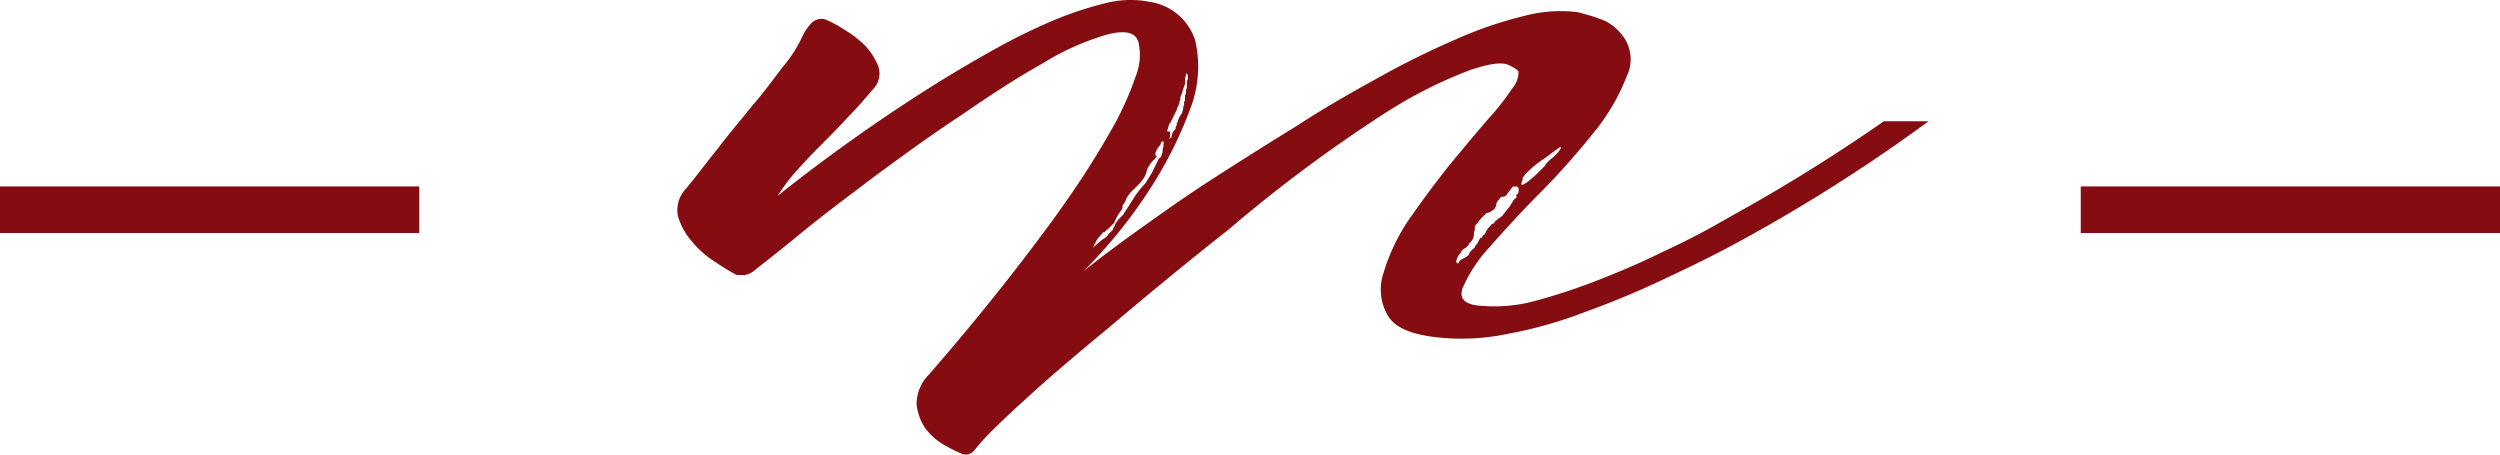
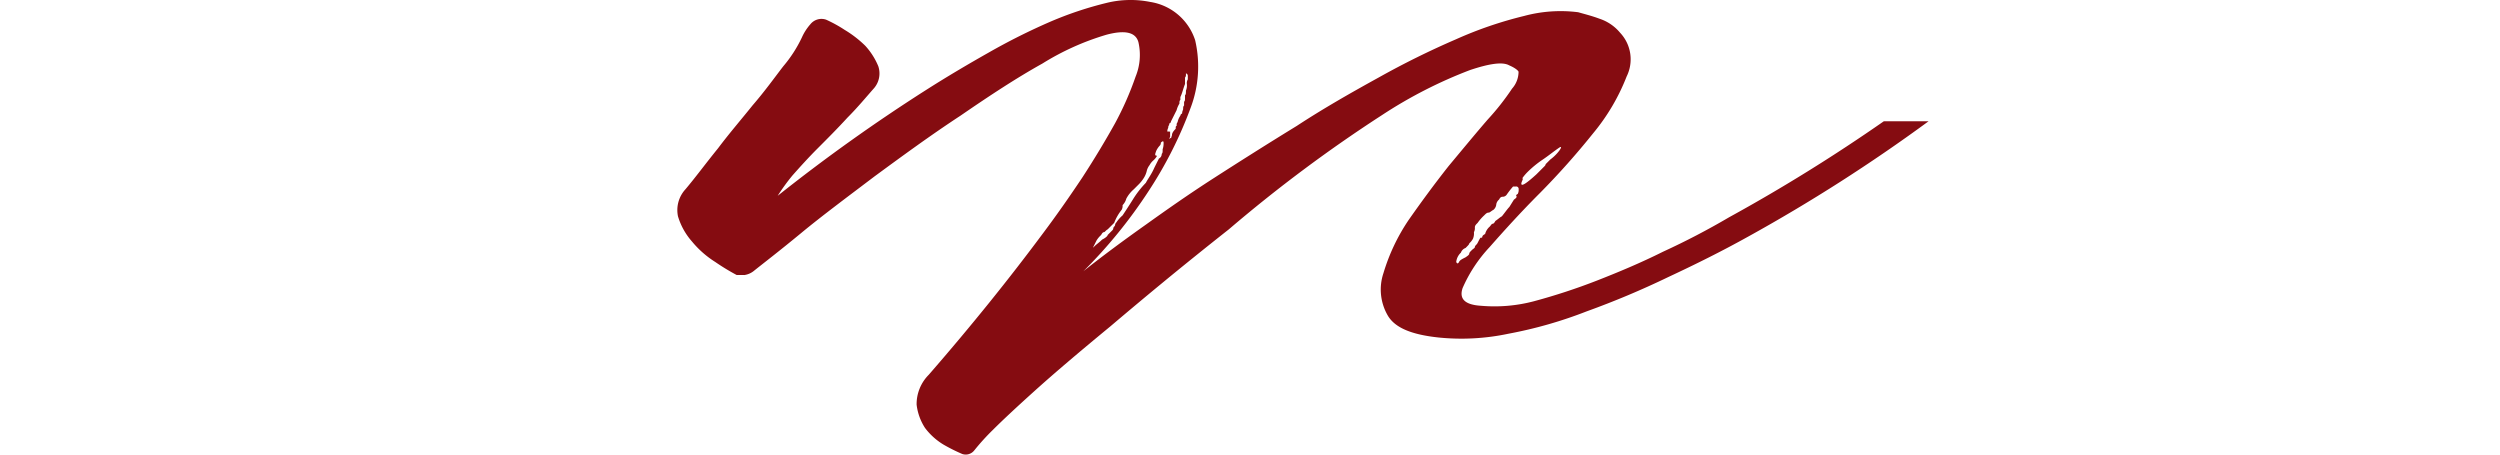
<svg xmlns="http://www.w3.org/2000/svg" width="161" height="29.283" viewBox="0 0 161 29.283">
  <g transform="translate(43.624)">
    <g transform="translate(0 0)">
      <path d="M110.859,146.617a1.256,1.256,0,0,1,.24-.36.22.22,0,0,0,.06-.18q.18-.18.18,0a1.171,1.171,0,0,1-.06.42c0,.18,0,.24-.06.3a.33.33,0,0,1-.18.3l-.3.6c-.18.42-.42.72-.54.96a6.167,6.167,0,0,0-.84,1.08c-.3.48-.54.84-.66,1.02a2.27,2.27,0,0,0-.42.48.186.186,0,0,0-.06.12.186.186,0,0,1-.06.12.186.186,0,0,0-.06.12.186.186,0,0,1-.06.12l-.3.3c0,.06-.12.18-.36.3-.18.18-.36.3-.48.42s-.12.12-.06,0l.18-.36a1.591,1.591,0,0,1,.3-.36q.09-.18.18-.18c.06,0,.12-.12.24-.18l.42-.42a3.082,3.082,0,0,1,.48-.84.541.541,0,0,0,.06-.3.967.967,0,0,0,.24-.42,2.107,2.107,0,0,1,.48-.6l.3-.3a2.285,2.285,0,0,0,.3-.36,1.483,1.483,0,0,0,.24-.54.977.977,0,0,1,.18-.36,1.054,1.054,0,0,1,.24-.3,1.054,1.054,0,0,0,.24-.3c-.18,0-.12-.12-.06-.3m.72-1.26a.454.454,0,0,1,.06-.24.221.221,0,0,1,.06-.18c0-.06,0-.12.06-.12a.21.21,0,0,0,.06-.12l.18-.36.18-.36a1.562,1.562,0,0,1,.18-.42c0-.12,0-.18.06-.24v-.18c.12-.24.18-.54.3-.84v-.42c.06-.06.06-.12.06-.24v-.12c0,.06,0,.12.06.12a.209.209,0,0,1,.06.12V142a.45.45,0,0,0-.06.3.89.89,0,0,1-.06.42c0,.18,0,.24-.06.3v.18c0,.12,0,.18-.06.24v.24c-.06.06-.06.12-.06.24l-.06.18c0,.06,0,.12-.06.12a.21.21,0,0,0-.06.12,1.044,1.044,0,0,0-.18.42c-.06.06-.06.12-.06.24-.06,0-.06.06-.06.18-.18.18-.24.3-.24.42l-.06.18h-.06l-.06.06a.186.186,0,0,1,.06-.12v-.36Zm22.506,4.2a.448.448,0,0,1-.18.18l-.3.48c-.12.12-.24.3-.48.6-.12.06-.24.18-.42.3q-.09.18-.18.18c-.06,0-.12.12-.18.18a.947.947,0,0,0-.3.48q-.18.09-.18.18c0,.06-.06.06-.12.06-.12.18-.18.36-.24.42s-.12.12-.12.18-.12.12-.18.18c-.12.12-.18.18-.18.24s-.06.12-.24.24c-.24.12-.36.18-.42.3s-.12.12-.18,0a.955.955,0,0,1,.3-.6.493.493,0,0,1,.3-.3c.18-.18.24-.24.24-.3a1.053,1.053,0,0,0,.24-.3.89.89,0,0,0,.06-.42.541.541,0,0,0,.06-.3c0-.12.06-.18.18-.3a3.005,3.005,0,0,1,.42-.48c.12-.12.18-.18.3-.18.06,0,.18-.12.3-.18a.519.519,0,0,0,.18-.36.51.51,0,0,1,.18-.3c.06-.12.12-.18.24-.18a.312.312,0,0,0,.24-.12,5.811,5.811,0,0,1,.42-.54h.18a.159.159,0,0,1,.18.18.541.541,0,0,1-.06.3c-.12.06-.12.12-.06.18m.36-1.2a3.1,3.1,0,0,1,.36-.42,6.733,6.733,0,0,1,.96-.78c.36-.24.72-.54,1.08-.78q.18-.09,0,.18a2.782,2.782,0,0,1-.6.6l-.3.3a.209.209,0,0,1-.06.12l-.18.18-.36.36c-.66.6-1.02.84-.96.54.06-.18.12-.24.06-.3M84.332,154.6a1.265,1.265,0,0,0,.66-.3c.6-.48,1.62-1.26,3-2.4s3-2.341,4.741-3.661c1.8-1.32,3.6-2.641,5.521-3.9,1.92-1.32,3.661-2.461,5.281-3.361a16.791,16.791,0,0,1,4.141-1.86c1.14-.3,1.86-.18,2.041.48a3.682,3.682,0,0,1-.18,2.221,20.041,20.041,0,0,1-1.32,3c-.6,1.08-1.32,2.281-2.1,3.481-.84,1.26-1.68,2.461-2.581,3.661-2.1,2.821-4.5,5.821-7.322,9.062a2.681,2.681,0,0,0-.78,1.92,3.489,3.489,0,0,0,.54,1.5,4.183,4.183,0,0,0,1.2,1.08,11.111,11.111,0,0,0,1.2.6.7.7,0,0,0,.78-.24,14.662,14.662,0,0,1,1.2-1.32q.9-.9,2.7-2.521t4.861-4.141c1.981-1.68,4.5-3.781,7.622-6.242a92.9,92.9,0,0,1,9.9-7.382,29.285,29.285,0,0,1,5.641-2.881c1.26-.42,2.1-.54,2.521-.3.42.18.6.36.6.42a1.646,1.646,0,0,1-.42,1.08,15.948,15.948,0,0,1-1.56,1.981c-.78.9-1.62,1.92-2.521,3-.9,1.14-1.74,2.281-2.581,3.481a12.509,12.509,0,0,0-1.62,3.421,3.323,3.323,0,0,0,.3,2.761c.48.78,1.56,1.2,3.241,1.38a14.572,14.572,0,0,0,4.5-.24,27.834,27.834,0,0,0,5.041-1.44,55.265,55.265,0,0,0,5.281-2.221c1.8-.84,3.481-1.68,5.1-2.581a107.394,107.394,0,0,0,11.643-7.442h-2.881a110.383,110.383,0,0,1-9.963,6.182,47.559,47.559,0,0,1-4.261,2.221c-1.44.72-2.881,1.32-4.261,1.86a39.2,39.2,0,0,1-4.021,1.32,9.927,9.927,0,0,1-3.421.3c-1.02-.06-1.44-.42-1.2-1.14a9.279,9.279,0,0,1,1.74-2.641c.9-1.02,1.98-2.221,3.241-3.481a49.2,49.2,0,0,0,3.421-3.841,13.232,13.232,0,0,0,2.161-3.661,2.494,2.494,0,0,0-.42-2.821,2.9,2.9,0,0,0-1.32-.9c-.48-.18-.96-.3-1.38-.42a9.017,9.017,0,0,0-3.481.24,25.316,25.316,0,0,0-4.381,1.5,54.3,54.3,0,0,0-4.981,2.461c-1.74.96-3.541,1.98-5.281,3.121-1.86,1.14-3.661,2.281-5.341,3.361s-3.121,2.1-4.381,3c-1.44,1.02-2.821,2.041-4.021,3a31.585,31.585,0,0,0,4.2-5.161,26.292,26.292,0,0,0,2.7-5.341,7.509,7.509,0,0,0,.3-4.381,3.624,3.624,0,0,0-2.881-2.461,6.45,6.45,0,0,0-2.821.06,22.948,22.948,0,0,0-3.6,1.2,40.571,40.571,0,0,0-3.961,1.98c-1.38.78-2.7,1.56-4.021,2.4a112.248,112.248,0,0,0-9.6,6.842,12.943,12.943,0,0,1,.96-1.32c.48-.54,1.02-1.14,1.62-1.74s1.26-1.26,1.92-1.981c.66-.66,1.2-1.32,1.68-1.86a1.46,1.46,0,0,0,.3-1.44,4.466,4.466,0,0,0-.84-1.32,7.071,7.071,0,0,0-1.32-1.02,8.667,8.667,0,0,0-1.2-.66.915.915,0,0,0-1.02.3,3.3,3.3,0,0,0-.54.84,8.4,8.4,0,0,1-1.2,1.86c-.6.78-1.2,1.62-1.98,2.521-.72.9-1.5,1.8-2.221,2.761-.78.96-1.44,1.86-2.1,2.641a1.979,1.979,0,0,0-.48,1.74,4.322,4.322,0,0,0,.9,1.62,6.247,6.247,0,0,0,1.5,1.32,14.281,14.281,0,0,0,1.38.84h.48" transform="translate(-80.028 -136.886)" fill="#850c11" />
    </g>
  </g>
-   <line x1="27" transform="translate(0 13.506)" fill="none" stroke="#850c11" stroke-width="3" />
-   <line x1="27" transform="translate(134 13.506)" fill="none" stroke="#850c11" stroke-width="3" />
</svg>